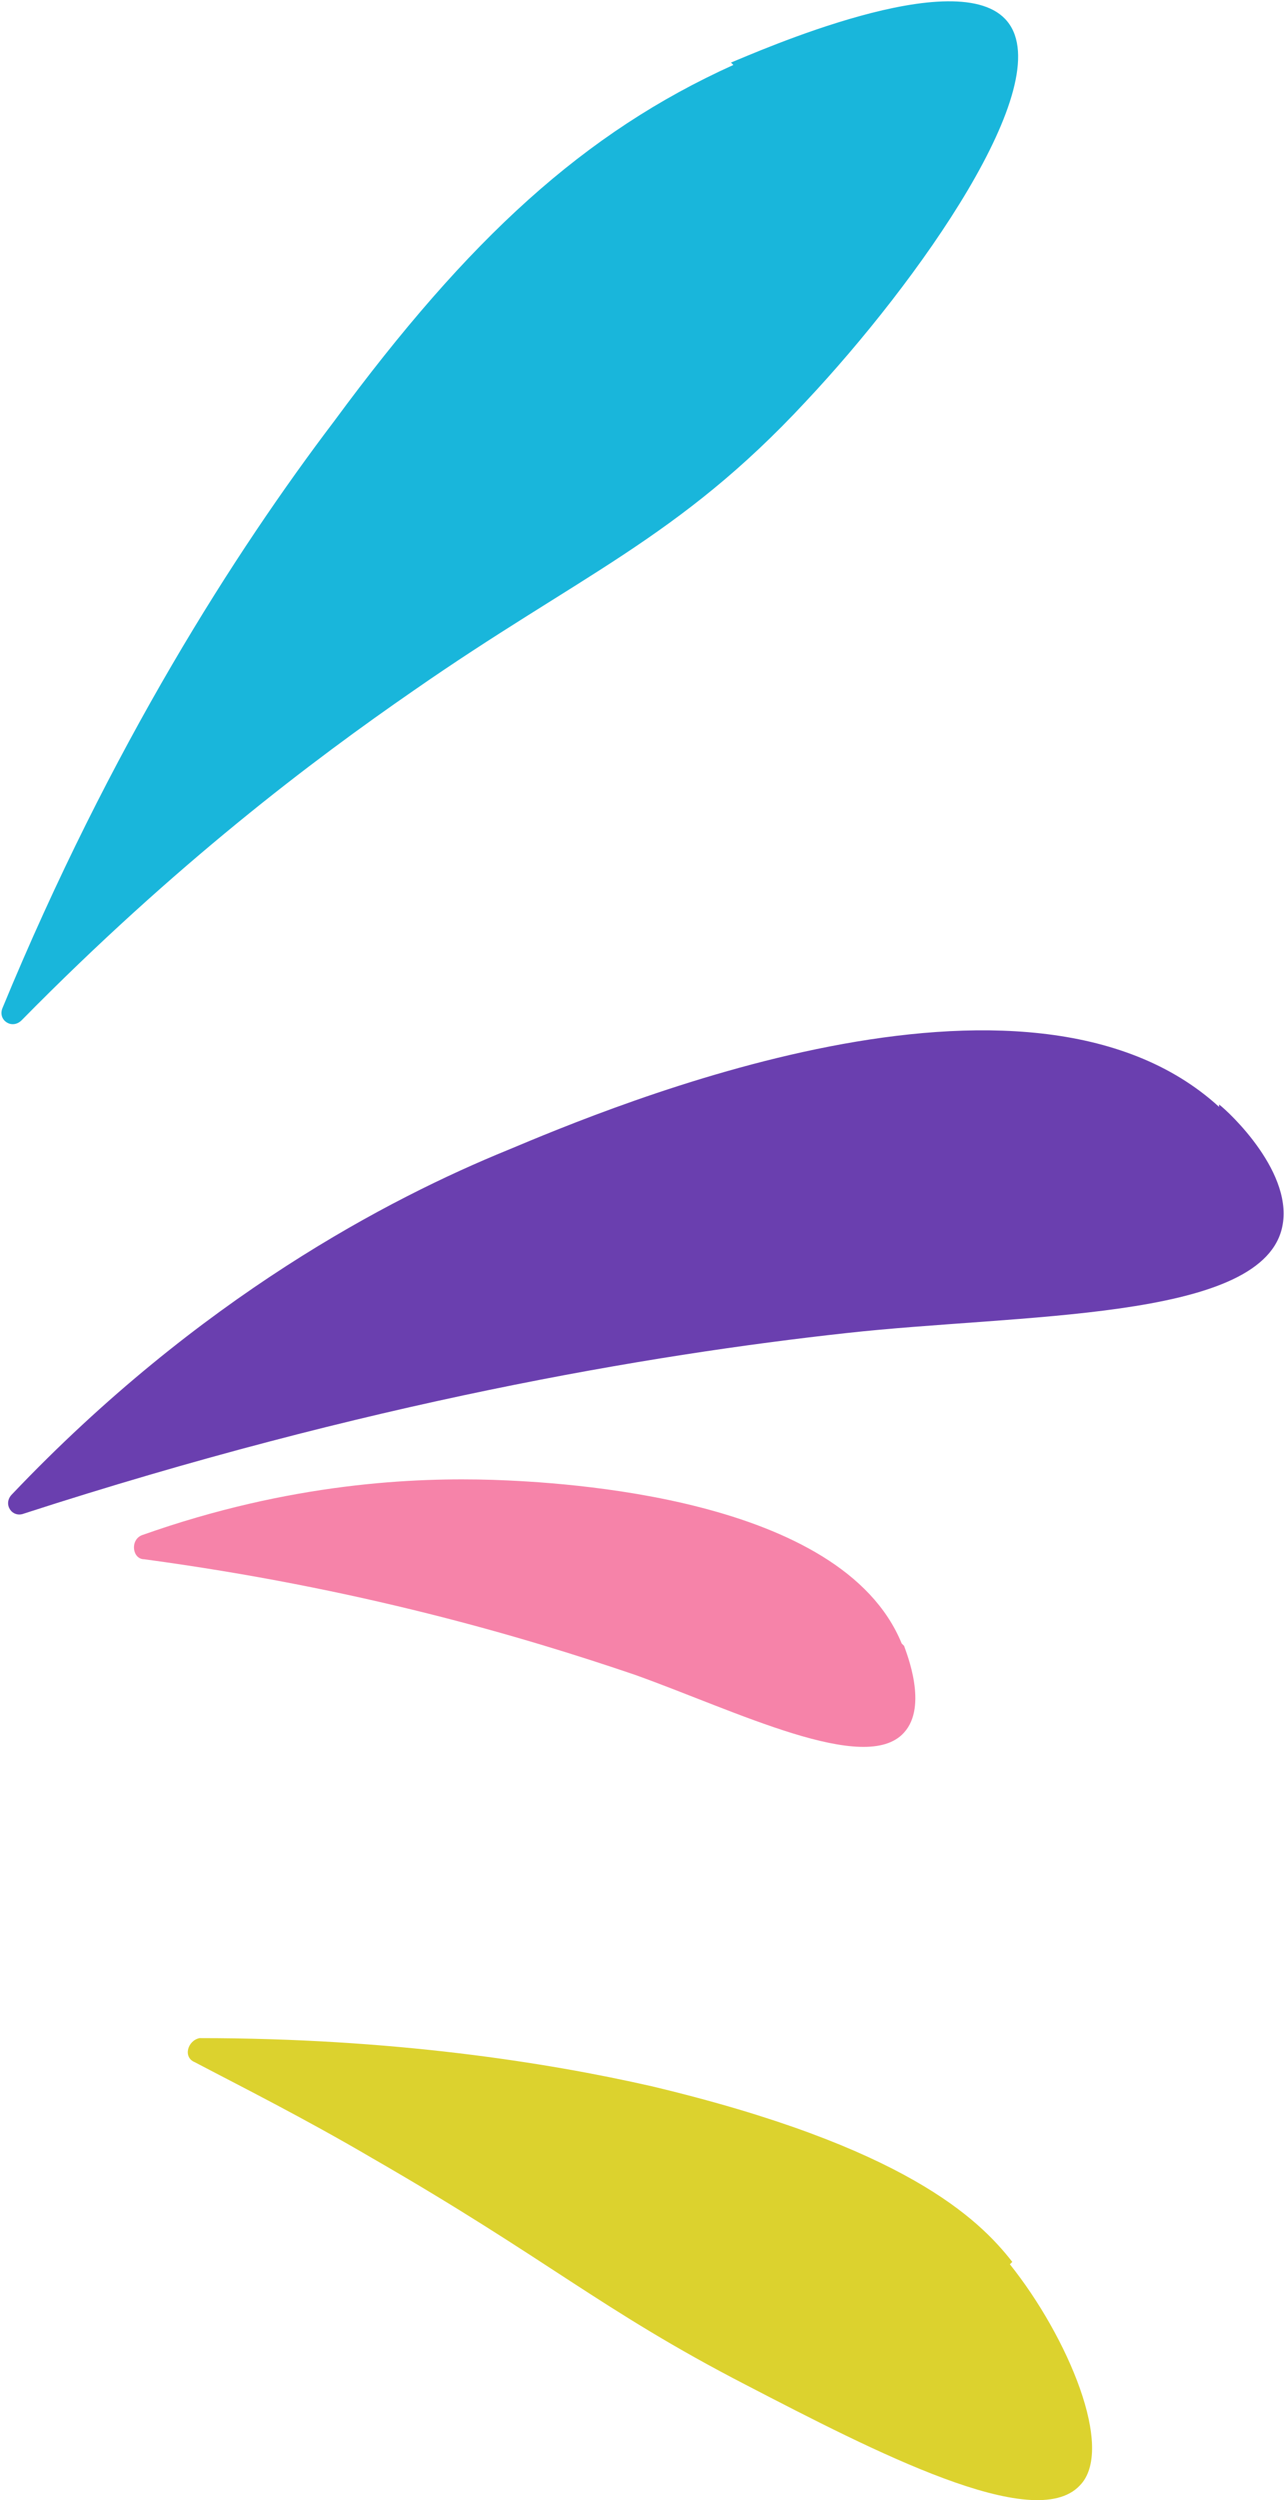
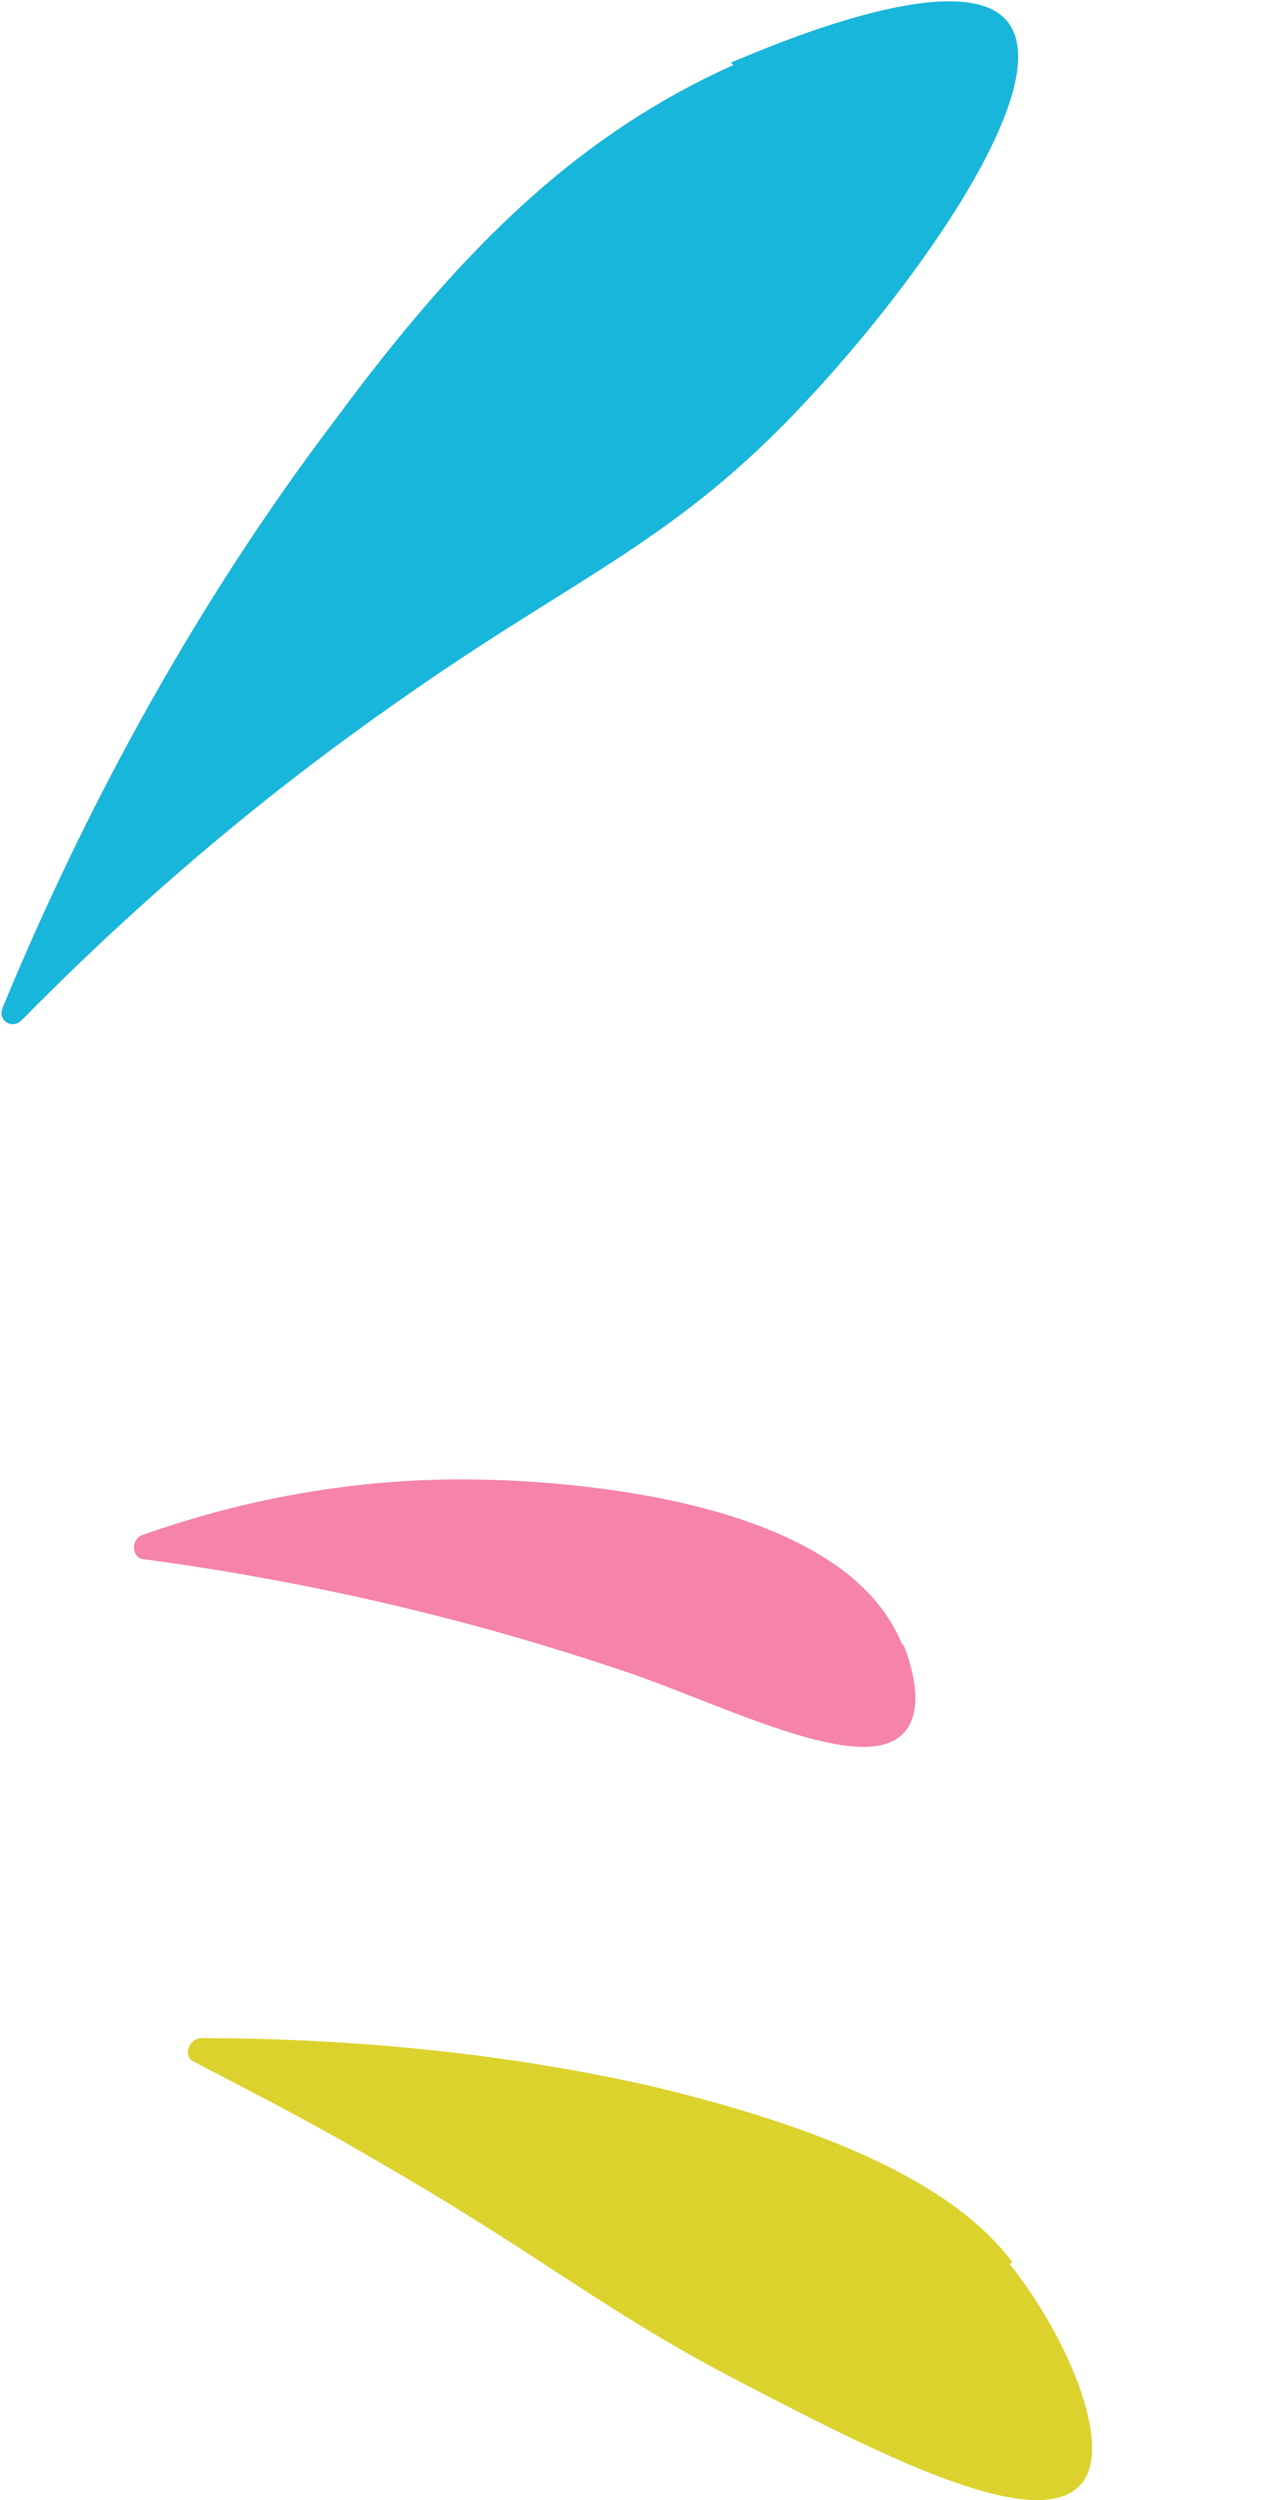
<svg xmlns="http://www.w3.org/2000/svg" data-name="Layer 1" version="1.1" viewBox="0 0 53.4 103.9">
-   <path d="M50.7,45.9c.4.3,3.2,2.9,2.6,5.2-1,3.8-10.9,3.5-18.1,4.3-8.2.9-20,2.9-34.2,7.5-.5.2-.9-.4-.5-.8,7.8-8.2,15.7-12.3,20.6-14.3,4.3-1.8,21.6-9.1,29.6-1.8Z" style="fill: #6a3faf; stroke-width: 0px;">
-    </path>
  <path d="M37.6,68.4c.1.3,1,2.5,0,3.6-1.6,1.8-7-.9-11.2-2.4-4.7-1.6-11.5-3.6-20.4-4.8-.5,0-.6-.8-.1-1,6.2-2.2,11.4-2.4,14.6-2.3,2.9.1,14.5.7,17,6.8Z" style="fill: #f683a9; stroke-width: 0px;">
   </path>
-   <path d="M30.4,2.6c1-.4,9.5-4.2,11.5-1.7,2.1,2.6-3.7,10.8-8.4,15.8-5.3,5.7-9.4,7.2-16.3,12-4.2,2.9-9.9,7.2-16.3,13.7-.4.4-1,0-.8-.5,4.5-10.9,9.7-19,13.8-24.4,5.6-7.6,10.4-12,16.6-14.8Z" style="fill: #19b6db; stroke-width: 0px;">
+   <path d="M30.4,2.6c1-.4,9.5-4.2,11.5-1.7,2.1,2.6-3.7,10.8-8.4,15.8-5.3,5.7-9.4,7.2-16.3,12-4.2,2.9-9.9,7.2-16.3,13.7-.4.4-1,0-.8-.5,4.5-10.9,9.7-19,13.8-24.4,5.6-7.6,10.4-12,16.6-14.8" style="fill: #19b6db; stroke-width: 0px;">
   </path>
  <path d="M42,94.1c2.4,3,4.4,7.7,2.9,9.2-1.9,2-8.5-1.4-13.9-4.2-6-3.1-8.2-5.2-15.5-9.4-2.9-1.7-5.5-3-7.4-4-.5-.2-.3-.9.2-1,8,0,14.4,1,18.8,2,10.5,2.5,13.6,5.5,15,7.3Z" style="fill: #dcd22e; stroke-width: 0px;">
   </path>
</svg>